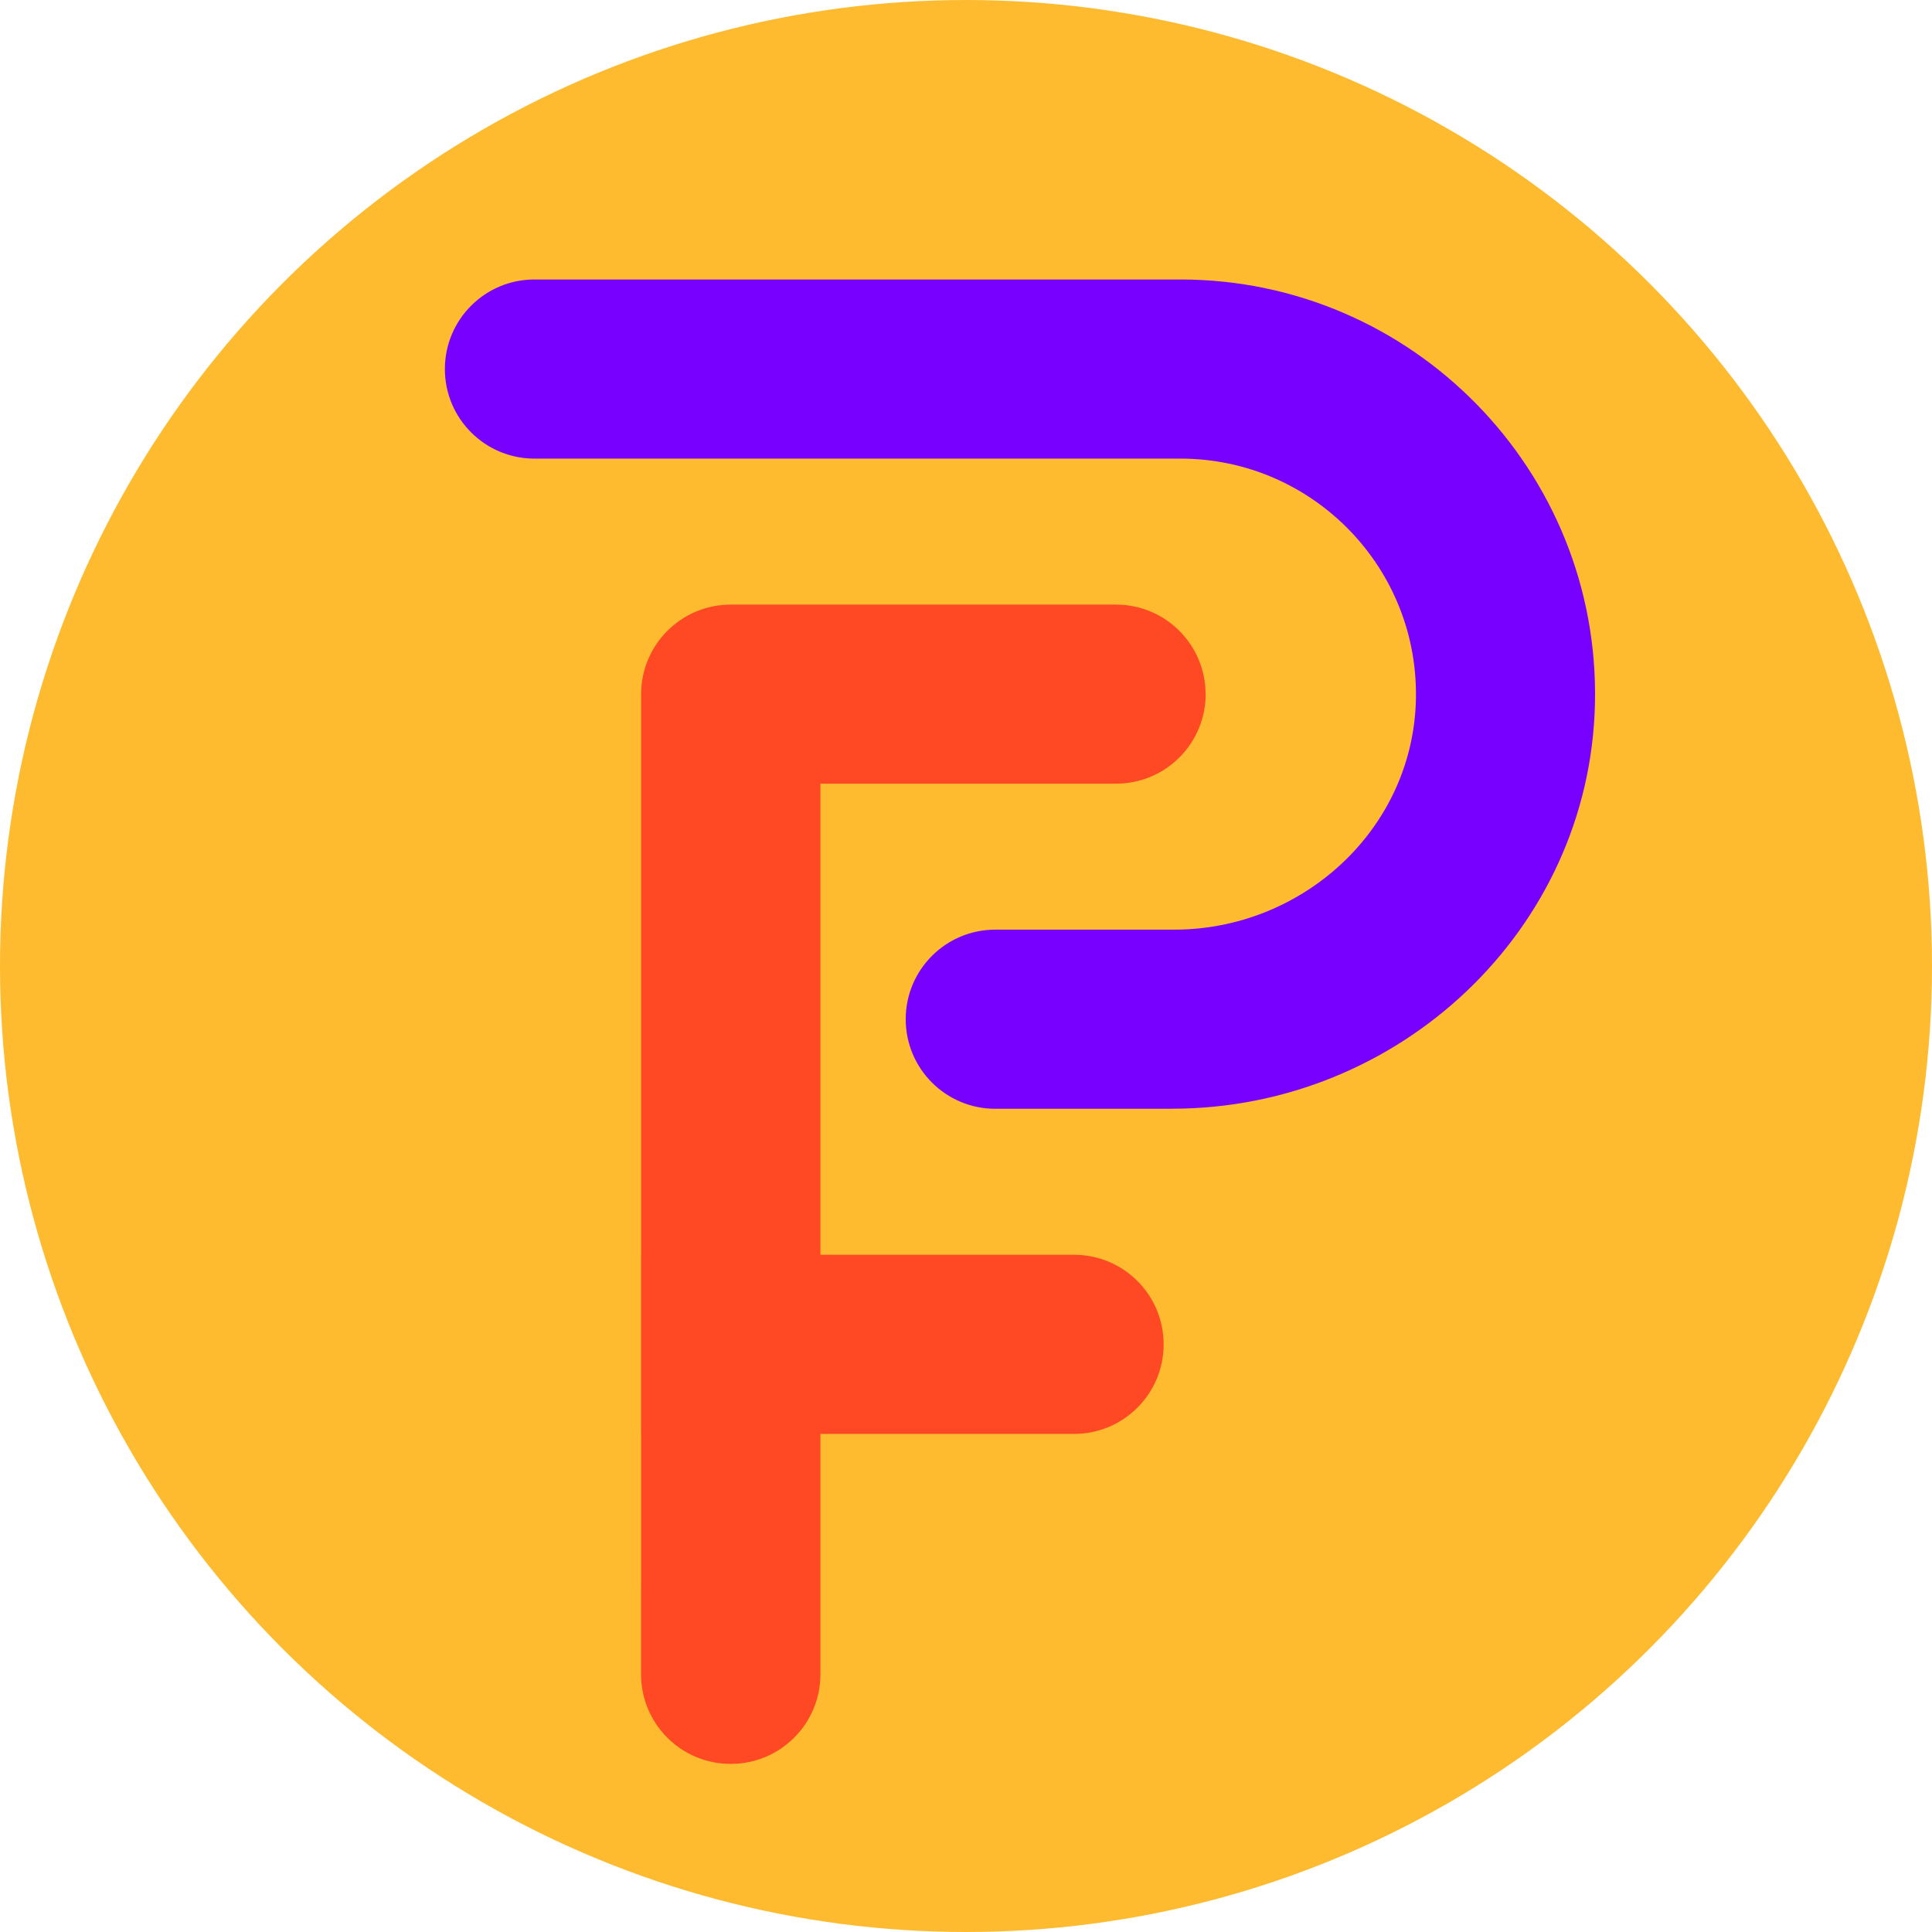
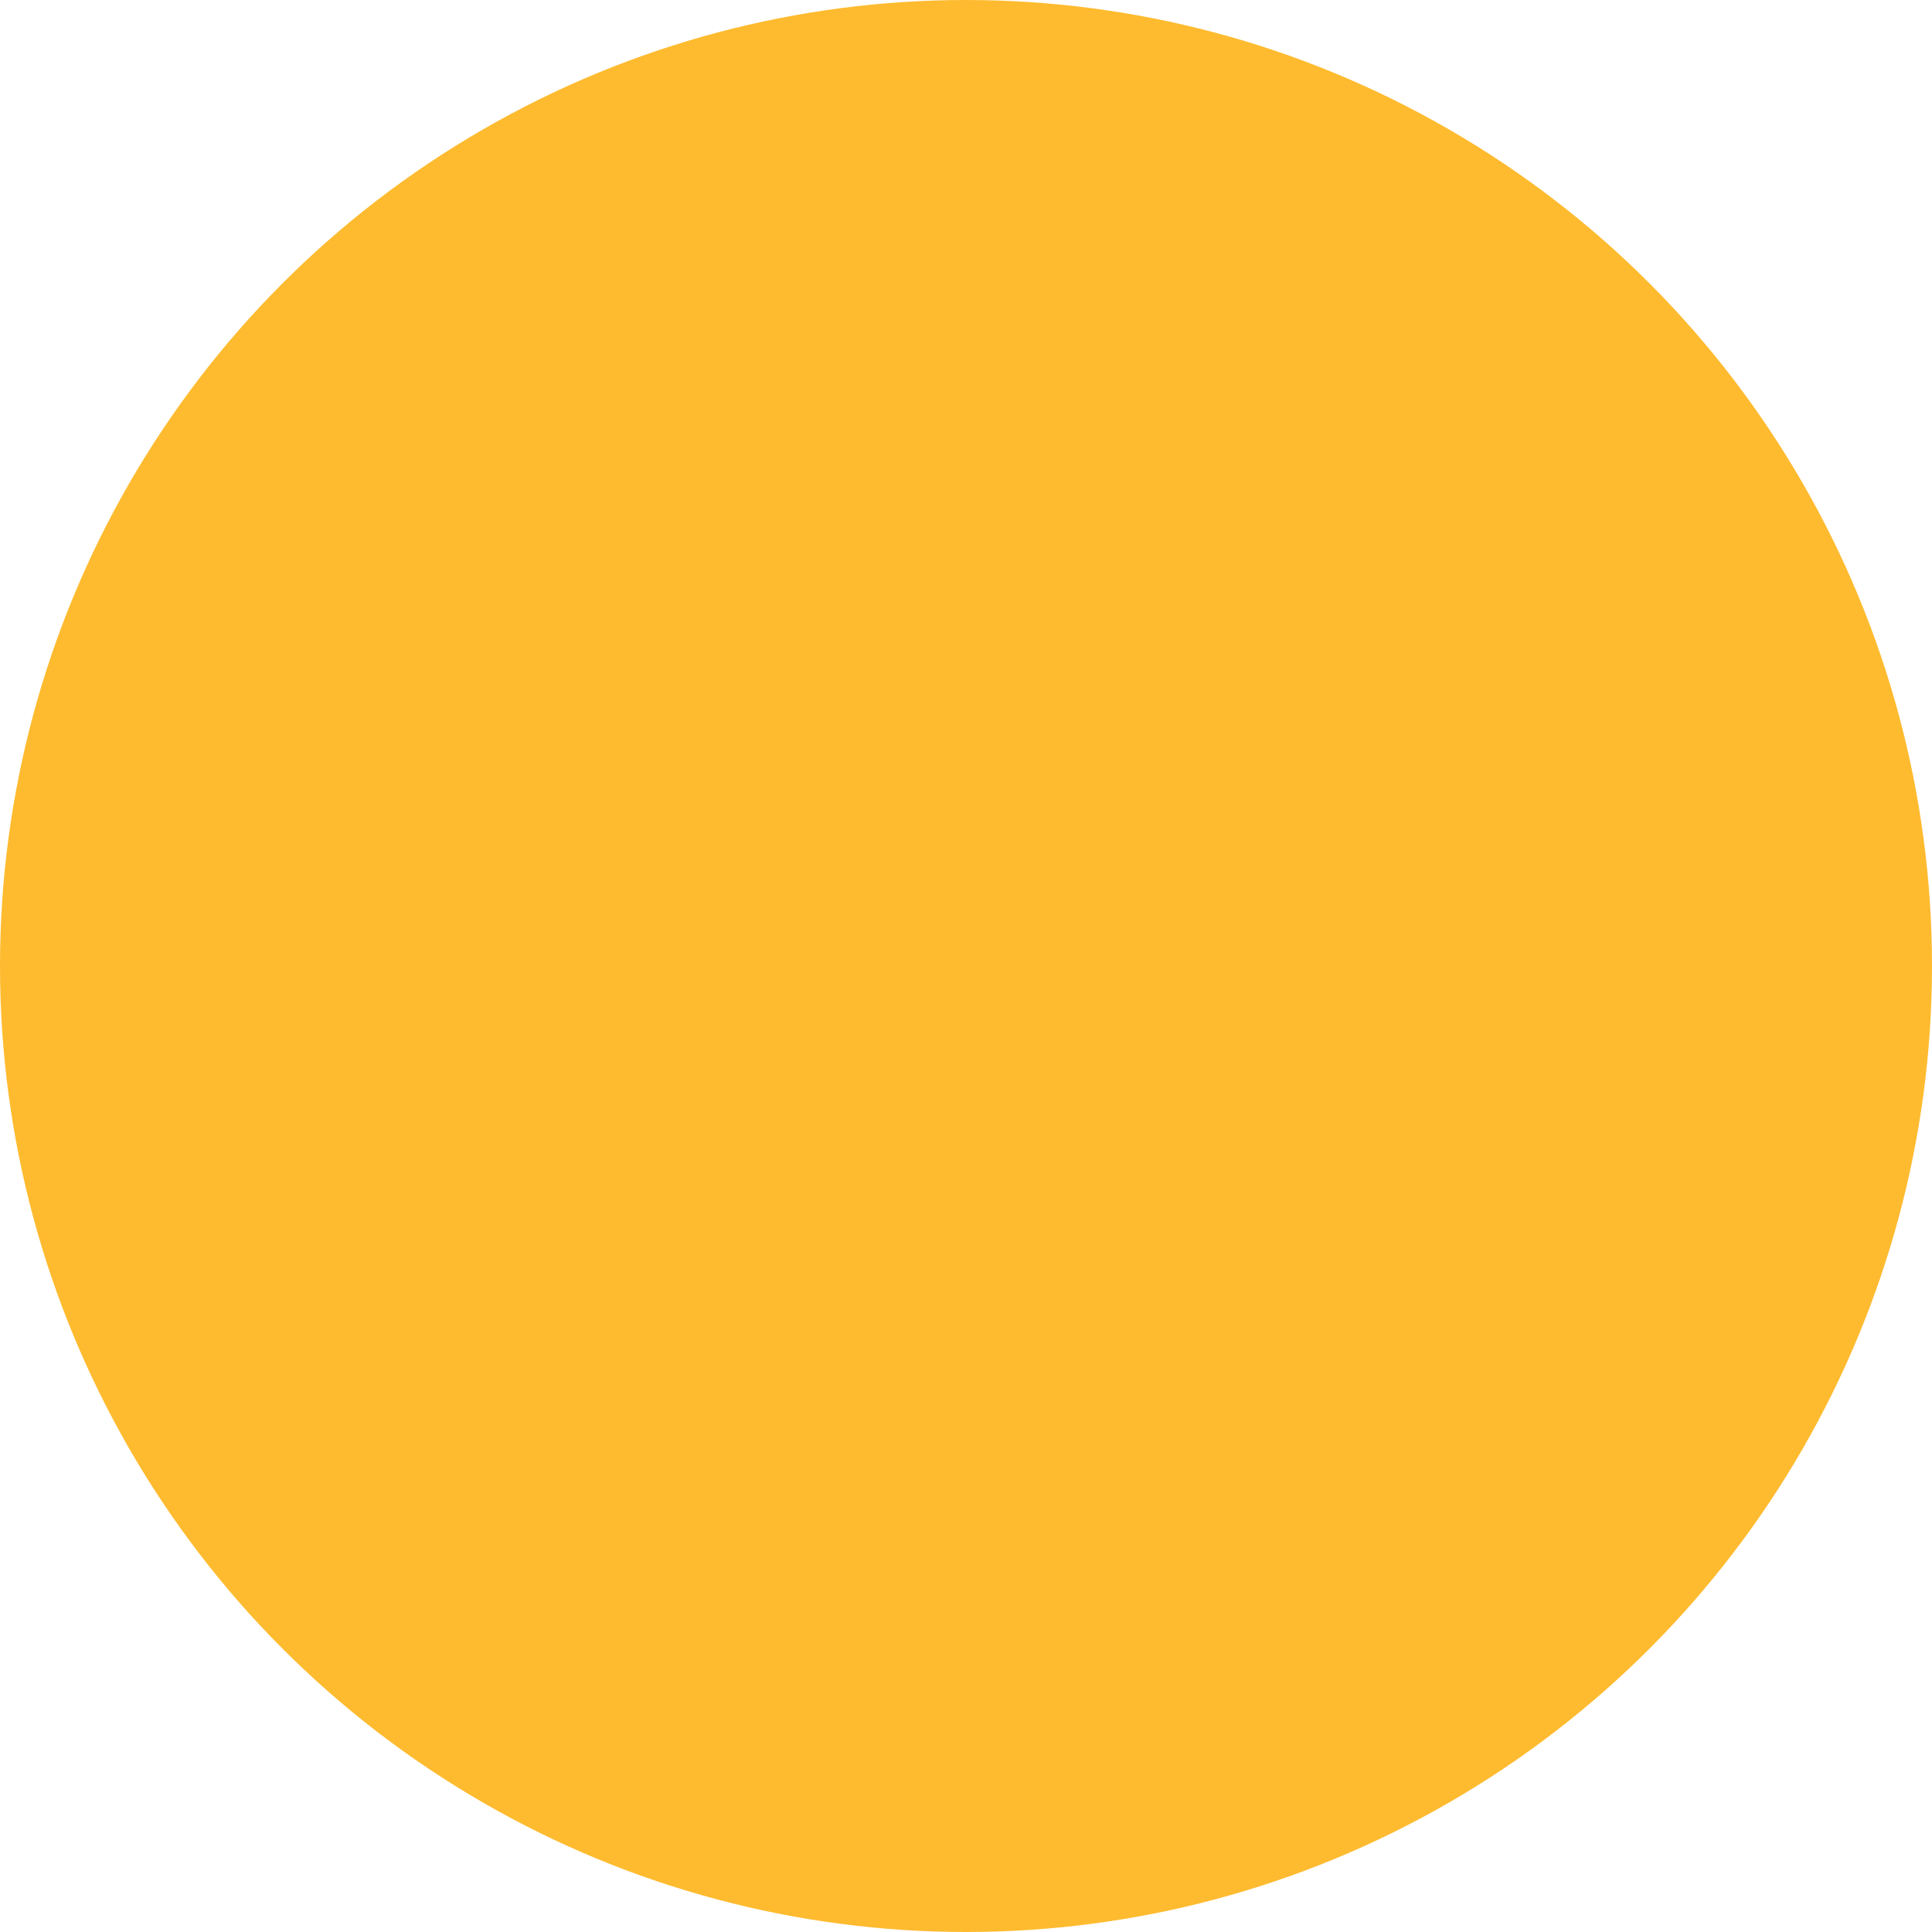
<svg xmlns="http://www.w3.org/2000/svg" id="Livello_2" data-name="Livello 2" viewBox="0 0 234.9 234.9">
  <defs>
    <style>      .cls-1 {        fill: #ff4924;      }      .cls-2 {        fill: #febb2f;      }      .cls-3 {        fill: #7800ff;      }    </style>
  </defs>
  <g id="Livello_1-2" data-name="Livello 1">
    <circle class="cls-2" cx="117.45" cy="117.45" r="117.45" />
    <g>
-       <path class="cls-3" d="M142.52,134.81h-21.51c-6.01,0-10.89-4.87-10.89-10.89h0c0-6.01,4.87-10.89,10.89-10.89h21.75c15.54,0,28.82-12.06,29.38-27.59.58-16.27-12.48-29.68-28.62-29.68h-78.54c-6.01,0-10.89-4.87-10.89-10.89h0c0-6.01,4.87-10.89,10.89-10.89h78.54c28.18,0,51.04,23.24,50.4,51.57-.62,27.55-23.84,49.25-51.4,49.25Z" />
-       <path class="cls-1" d="M146.58,84.4h0c0-6.01-4.87-10.89-10.89-10.89h-46.85c-6.01,0-10.89,4.87-10.89,10.89v68.17h-.01v21.77h.01v18.33h-.01v10.9c0,6.01,4.87,10.89,10.89,10.89h.03c6.01,0,10.89-4.87,10.89-10.89v-29.23h30.84c6.01,0,10.89-4.87,10.89-10.89h0c0-6.02-4.87-10.89-10.89-10.89h-30.84v-57.28h35.95c6.01,0,10.89-4.87,10.89-10.89Z" />
-     </g>
+       </g>
  </g>
</svg>